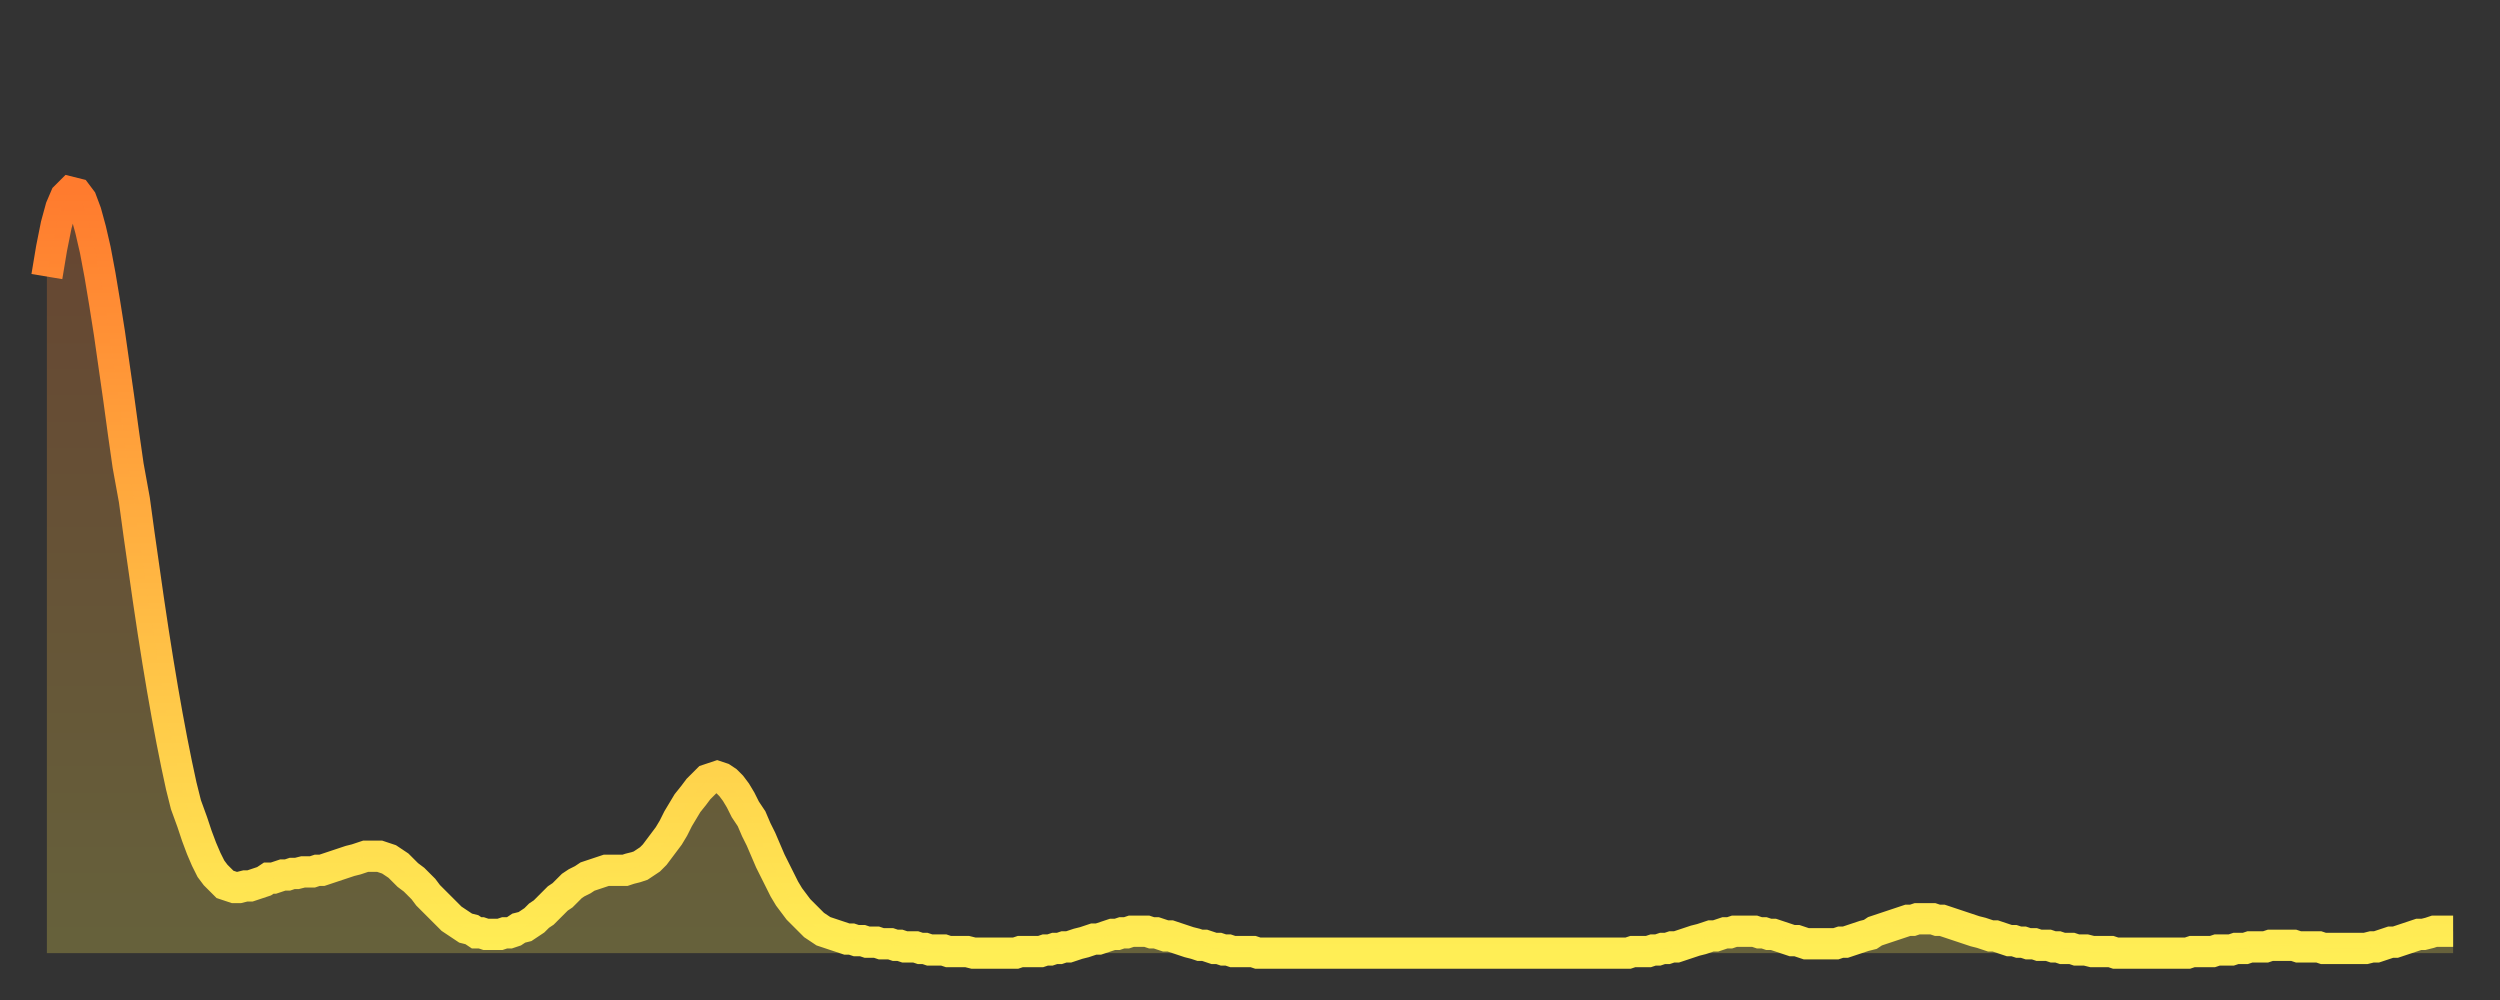
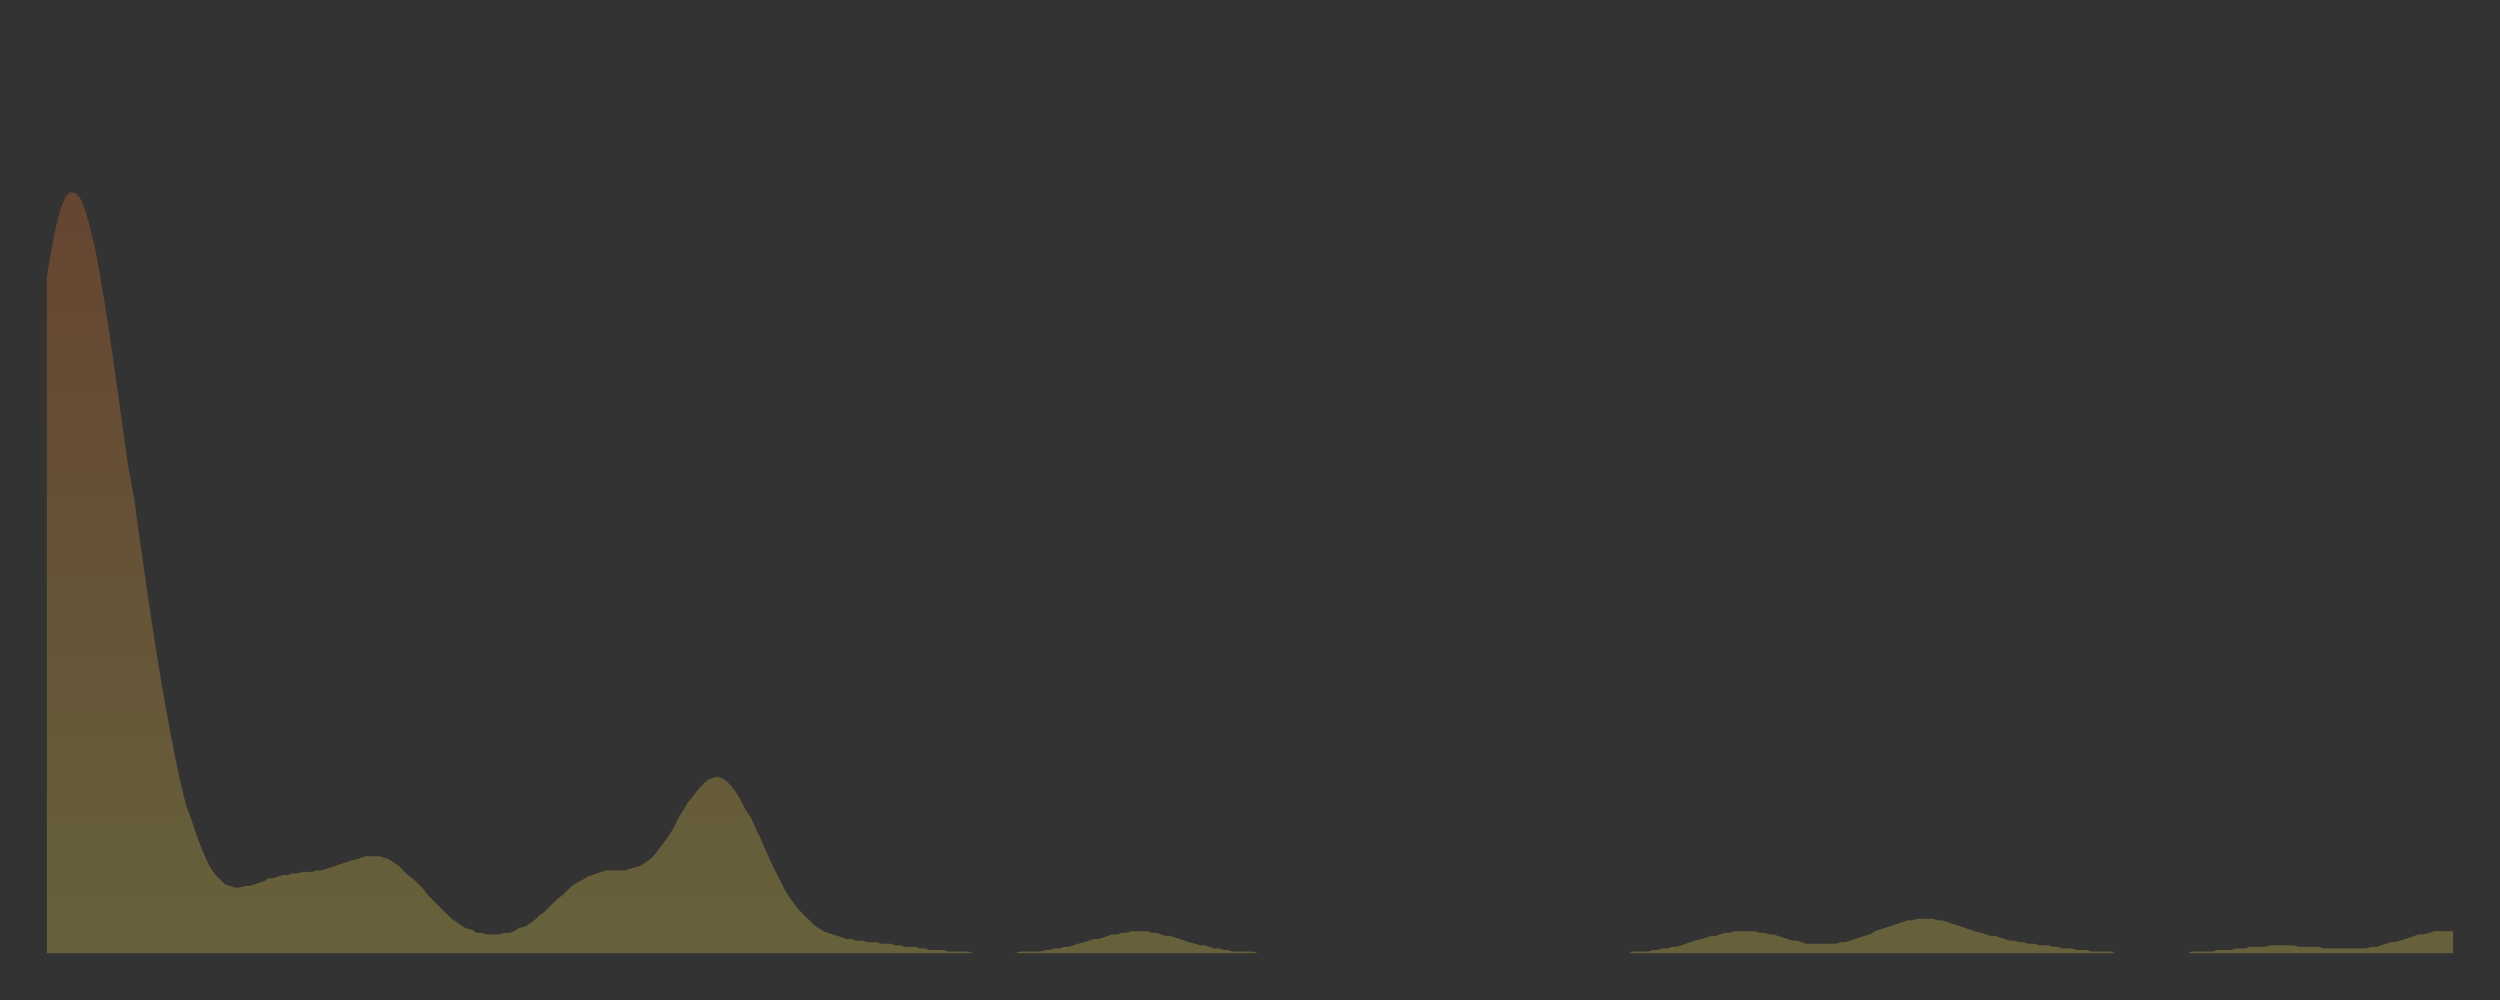
<svg xmlns="http://www.w3.org/2000/svg" baseProfile="full" height="64" version="1.1" width="160">
  <rect width="100%" height="100%" fill="#333333" stroke="none" />
  <defs>
    <linearGradient id="id155496" x1="0" x2="0" y1="0" y2="1">
      <stop offset="0%" stop-color="#ff7b2e" />
      <stop offset="50%" stop-color="#ffb542" />
      <stop offset="100%" stop-color="#ffee55" />
    </linearGradient>
  </defs>
  <g transform="translate(3,3)">
    <g>
-       <path d="M 0.0 14.7 0.3 12.9 0.6 11.4 0.9 10.3 1.2 9.6 1.5 9.3 1.9 9.4 2.2 9.8 2.5 10.6 2.8 11.7 3.1 13.0 3.4 14.6 3.7 16.4 4.0 18.3 4.3 20.4 4.6 22.5 4.9 24.7 5.2 26.8 5.6 29.0 5.9 31.2 6.2 33.3 6.5 35.4 6.8 37.4 7.1 39.3 7.4 41.1 7.7 42.8 8.0 44.4 8.3 45.9 8.6 47.3 8.9 48.5 9.3 49.6 9.6 50.5 9.9 51.3 10.2 52.0 10.5 52.6 10.8 53.0 11.1 53.3 11.4 53.6 11.7 53.7 12.0 53.8 12.3 53.8 12.7 53.7 13.0 53.7 13.3 53.6 13.6 53.5 13.9 53.4 14.2 53.2 14.5 53.2 14.8 53.1 15.1 53.0 15.4 53.0 15.7 52.9 16.0 52.9 16.4 52.8 16.7 52.8 17.0 52.8 17.3 52.7 17.6 52.7 17.9 52.6 18.2 52.5 18.5 52.4 18.8 52.3 19.1 52.2 19.4 52.1 19.8 52.0 20.1 51.9 20.4 51.8 20.7 51.8 21.0 51.8 21.3 51.8 21.6 51.9 21.9 52.0 22.2 52.2 22.5 52.4 22.8 52.7 23.1 53.0 23.5 53.3 23.8 53.6 24.1 53.9 24.4 54.3 24.7 54.6 25.0 54.9 25.3 55.2 25.6 55.5 25.9 55.8 26.2 56.0 26.5 56.2 26.8 56.4 27.2 56.5 27.5 56.7 27.8 56.7 28.1 56.8 28.4 56.8 28.7 56.8 29.0 56.8 29.3 56.7 29.6 56.7 29.9 56.6 30.2 56.4 30.6 56.3 30.9 56.1 31.2 55.9 31.5 55.6 31.8 55.4 32.1 55.1 32.4 54.8 32.7 54.5 33.0 54.3 33.3 54.0 33.6 53.7 33.9 53.5 34.3 53.3 34.6 53.1 34.9 53.0 35.2 52.9 35.5 52.8 35.8 52.7 36.1 52.7 36.4 52.7 36.7 52.7 37.0 52.7 37.3 52.6 37.7 52.5 38.0 52.4 38.3 52.2 38.6 52.0 38.9 51.7 39.2 51.3 39.5 50.9 39.8 50.5 40.1 50.0 40.4 49.4 40.7 48.9 41.0 48.4 41.4 47.9 41.7 47.5 42.0 47.2 42.3 46.9 42.6 46.8 42.9 46.7 43.2 46.8 43.5 47.0 43.8 47.3 44.1 47.7 44.4 48.2 44.7 48.8 45.1 49.4 45.4 50.1 45.7 50.7 46.0 51.4 46.3 52.1 46.6 52.7 46.9 53.3 47.2 53.9 47.5 54.4 47.8 54.8 48.1 55.2 48.5 55.6 48.8 55.9 49.1 56.2 49.4 56.4 49.7 56.6 50.0 56.7 50.3 56.8 50.6 56.9 50.9 57.0 51.2 57.1 51.5 57.1 51.8 57.2 52.2 57.2 52.5 57.3 52.8 57.3 53.1 57.3 53.4 57.4 53.7 57.4 54.0 57.4 54.3 57.5 54.6 57.5 54.9 57.6 55.2 57.6 55.6 57.6 55.9 57.7 56.2 57.7 56.5 57.8 56.8 57.8 57.1 57.8 57.4 57.8 57.7 57.9 58.0 57.9 58.3 57.9 58.6 57.9 58.9 57.9 59.3 58.0 59.6 58.0 59.9 58.0 60.2 58.0 60.5 58.0 60.8 58.0 61.1 58.0 61.4 58.0 61.7 58.0 62.0 58.0 62.3 57.9 62.6 57.9 63.0 57.9 63.3 57.9 63.6 57.9 63.9 57.8 64.2 57.8 64.5 57.7 64.8 57.7 65.1 57.6 65.4 57.6 65.7 57.5 66.0 57.4 66.4 57.3 66.7 57.2 67.0 57.1 67.3 57.1 67.6 57.0 67.9 56.9 68.2 56.8 68.5 56.8 68.8 56.7 69.1 56.7 69.4 56.6 69.7 56.6 70.1 56.6 70.4 56.6 70.7 56.7 71.0 56.7 71.3 56.8 71.6 56.9 71.9 56.9 72.2 57.0 72.5 57.1 72.8 57.2 73.1 57.3 73.5 57.4 73.8 57.5 74.1 57.5 74.4 57.6 74.7 57.7 75.0 57.7 75.3 57.8 75.6 57.8 75.9 57.9 76.2 57.9 76.5 57.9 76.8 57.9 77.2 57.9 77.5 58.0 77.8 58.0 78.1 58.0 78.4 58.0 78.7 58.0 79.0 58.0 79.3 58.0 79.6 58.0 79.9 58.0 80.2 58.0 80.5 58.0 80.9 58.0 81.2 58.0 81.5 58.0 81.8 58.0 82.1 58.0 82.4 58.0 82.7 58.0 83.0 58.0 83.3 58.0 83.6 58.0 83.9 58.0 84.3 58.0 84.6 58.0 84.9 58.0 85.2 58.0 85.5 58.0 85.8 58.0 86.1 58.0 86.4 58.0 86.7 58.0 87.0 58.0 87.3 58.0 87.6 58.0 88.0 58.0 88.3 58.0 88.6 58.0 88.9 58.0 89.2 58.0 89.5 58.0 89.8 58.0 90.1 58.0 90.4 58.0 90.7 58.0 91.0 58.0 91.4 58.0 91.7 58.0 92.0 58.0 92.3 58.0 92.6 58.0 92.9 58.0 93.2 58.0 93.5 58.0 93.8 58.0 94.1 58.0 94.4 58.0 94.7 58.0 95.1 58.0 95.4 58.0 95.7 58.0 96.0 58.0 96.3 58.0 96.6 58.0 96.9 58.0 97.2 58.0 97.5 58.0 97.8 58.0 98.1 58.0 98.4 58.0 98.8 58.0 99.1 58.0 99.4 58.0 99.7 58.0 100.0 58.0 100.3 58.0 100.6 58.0 100.9 58.0 101.2 58.0 101.5 57.9 101.8 57.9 102.2 57.9 102.5 57.9 102.8 57.8 103.1 57.8 103.4 57.7 103.7 57.7 104.0 57.6 104.3 57.6 104.6 57.5 104.9 57.4 105.2 57.3 105.5 57.2 105.9 57.1 106.2 57.0 106.5 56.9 106.8 56.9 107.1 56.8 107.4 56.7 107.7 56.7 108.0 56.6 108.3 56.6 108.6 56.6 108.9 56.6 109.3 56.6 109.6 56.7 109.9 56.7 110.2 56.8 110.5 56.8 110.8 56.9 111.1 57.0 111.4 57.1 111.7 57.2 112.0 57.2 112.3 57.3 112.6 57.4 113.0 57.4 113.3 57.4 113.6 57.4 113.9 57.4 114.2 57.4 114.5 57.4 114.8 57.3 115.1 57.3 115.4 57.2 115.7 57.1 116.0 57.0 116.3 56.9 116.7 56.8 117.0 56.6 117.3 56.5 117.6 56.4 117.9 56.3 118.2 56.2 118.5 56.1 118.8 56.0 119.1 55.9 119.4 55.9 119.7 55.8 120.1 55.8 120.4 55.8 120.7 55.8 121.0 55.9 121.3 55.9 121.6 56.0 121.9 56.1 122.2 56.2 122.5 56.3 122.8 56.4 123.1 56.5 123.4 56.6 123.8 56.7 124.1 56.8 124.4 56.9 124.7 56.9 125.0 57.0 125.3 57.1 125.6 57.2 125.9 57.2 126.2 57.3 126.5 57.3 126.8 57.4 127.2 57.4 127.5 57.5 127.8 57.5 128.1 57.5 128.4 57.6 128.7 57.6 129.0 57.7 129.3 57.7 129.6 57.7 129.9 57.8 130.2 57.8 130.5 57.8 130.9 57.9 131.2 57.9 131.5 57.9 131.8 57.9 132.1 57.9 132.4 58.0 132.7 58.0 133.0 58.0 133.3 58.0 133.6 58.0 133.9 58.0 134.2 58.0 134.6 58.0 134.9 58.0 135.2 58.0 135.5 58.0 135.8 58.0 136.1 58.0 136.4 58.0 136.7 58.0 137.0 58.0 137.3 57.9 137.6 57.9 138.0 57.9 138.3 57.9 138.6 57.9 138.9 57.8 139.2 57.8 139.5 57.8 139.8 57.8 140.1 57.7 140.4 57.7 140.7 57.7 141.0 57.6 141.3 57.6 141.7 57.6 142.0 57.6 142.3 57.5 142.6 57.5 142.9 57.5 143.2 57.5 143.5 57.5 143.8 57.5 144.1 57.6 144.4 57.6 144.7 57.6 145.1 57.6 145.4 57.6 145.7 57.7 146.0 57.7 146.3 57.7 146.6 57.7 146.9 57.7 147.2 57.7 147.5 57.7 147.8 57.7 148.1 57.7 148.4 57.7 148.8 57.6 149.1 57.6 149.4 57.5 149.7 57.4 150.0 57.3 150.3 57.3 150.6 57.2 150.9 57.1 151.2 57.0 151.5 56.9 151.8 56.8 152.1 56.8 152.5 56.7 152.8 56.6 153.1 56.6 153.4 56.6 153.7 56.6 154.0 56.6" fill="none" id="graph-curve" opacity="1" stroke="url(#id155496)" stroke-width="2" />
      <path d="M 0 58 L 0.0 14.7 0.3 12.9 0.6 11.4 0.9 10.3 1.2 9.6 1.5 9.3 1.9 9.4 2.2 9.8 2.5 10.6 2.8 11.7 3.1 13.0 3.4 14.6 3.7 16.4 4.0 18.3 4.3 20.4 4.6 22.5 4.9 24.7 5.2 26.8 5.6 29.0 5.9 31.2 6.2 33.3 6.5 35.4 6.8 37.4 7.1 39.3 7.4 41.1 7.7 42.8 8.0 44.4 8.3 45.9 8.6 47.3 8.9 48.5 9.3 49.6 9.6 50.5 9.9 51.3 10.2 52.0 10.5 52.6 10.8 53.0 11.1 53.3 11.4 53.6 11.7 53.7 12.0 53.8 12.3 53.8 12.7 53.7 13.0 53.7 13.3 53.6 13.6 53.5 13.9 53.4 14.2 53.2 14.5 53.2 14.8 53.1 15.1 53.0 15.4 53.0 15.7 52.9 16.0 52.9 16.4 52.8 16.7 52.8 17.0 52.8 17.3 52.7 17.6 52.7 17.9 52.6 18.2 52.5 18.5 52.4 18.8 52.3 19.1 52.2 19.4 52.1 19.8 52.0 20.1 51.9 20.4 51.8 20.7 51.8 21.0 51.8 21.3 51.8 21.6 51.9 21.9 52.0 22.2 52.2 22.5 52.4 22.8 52.7 23.1 53.0 23.5 53.3 23.8 53.6 24.1 53.9 24.4 54.3 24.7 54.6 25.0 54.9 25.3 55.2 25.6 55.5 25.9 55.8 26.2 56.0 26.5 56.2 26.8 56.4 27.2 56.5 27.5 56.7 27.8 56.7 28.1 56.8 28.4 56.8 28.7 56.8 29.0 56.8 29.3 56.7 29.6 56.7 29.9 56.6 30.2 56.4 30.6 56.3 30.9 56.1 31.2 55.9 31.5 55.6 31.8 55.4 32.1 55.1 32.4 54.8 32.7 54.5 33.0 54.3 33.3 54.0 33.6 53.7 33.9 53.5 34.3 53.3 34.6 53.1 34.9 53.0 35.2 52.9 35.5 52.8 35.8 52.7 36.1 52.7 36.4 52.7 36.7 52.7 37.0 52.7 37.3 52.6 37.7 52.5 38.0 52.4 38.3 52.2 38.6 52.0 38.9 51.7 39.2 51.3 39.5 50.9 39.8 50.5 40.1 50.0 40.4 49.4 40.7 48.9 41.0 48.4 41.4 47.9 41.7 47.5 42.0 47.2 42.3 46.9 42.6 46.8 42.9 46.7 43.2 46.8 43.5 47.0 43.8 47.3 44.1 47.7 44.4 48.2 44.7 48.8 45.1 49.4 45.4 50.1 45.7 50.7 46.0 51.4 46.3 52.1 46.6 52.7 46.9 53.3 47.2 53.9 47.5 54.4 47.8 54.8 48.1 55.2 48.5 55.6 48.8 55.9 49.1 56.2 49.4 56.4 49.7 56.6 50.0 56.7 50.3 56.8 50.6 56.9 50.9 57.0 51.2 57.1 51.5 57.1 51.8 57.2 52.2 57.2 52.5 57.3 52.8 57.3 53.1 57.3 53.4 57.4 53.7 57.4 54.0 57.4 54.3 57.5 54.6 57.5 54.9 57.6 55.2 57.6 55.6 57.6 55.9 57.7 56.2 57.7 56.5 57.8 56.8 57.8 57.1 57.8 57.4 57.8 57.7 57.9 58.0 57.9 58.3 57.9 58.6 57.9 58.9 57.9 59.3 58.0 59.6 58.0 59.9 58.0 60.2 58.0 60.5 58.0 60.8 58.0 61.1 58.0 61.4 58.0 61.7 58.0 62.0 58.0 62.3 57.9 62.6 57.9 63.0 57.9 63.3 57.9 63.6 57.9 63.9 57.8 64.2 57.8 64.5 57.7 64.8 57.7 65.1 57.6 65.4 57.6 65.7 57.5 66.0 57.4 66.4 57.3 66.7 57.2 67.0 57.1 67.3 57.1 67.6 57.0 67.9 56.9 68.2 56.8 68.5 56.8 68.8 56.7 69.1 56.7 69.4 56.6 69.7 56.6 70.1 56.6 70.4 56.6 70.7 56.7 71.0 56.7 71.3 56.8 71.6 56.9 71.9 56.9 72.2 57.0 72.5 57.1 72.8 57.2 73.1 57.3 73.5 57.4 73.8 57.5 74.1 57.5 74.4 57.6 74.7 57.7 75.0 57.7 75.3 57.8 75.6 57.8 75.9 57.9 76.2 57.9 76.5 57.9 76.8 57.9 77.2 57.9 77.5 58.0 77.8 58.0 78.1 58.0 78.4 58.0 78.7 58.0 79.0 58.0 79.3 58.0 79.6 58.0 79.9 58.0 80.2 58.0 80.5 58.0 80.9 58.0 81.2 58.0 81.5 58.0 81.8 58.0 82.1 58.0 82.4 58.0 82.7 58.0 83.0 58.0 83.3 58.0 83.6 58.0 83.9 58.0 84.3 58.0 84.6 58.0 84.9 58.0 85.2 58.0 85.5 58.0 85.8 58.0 86.1 58.0 86.4 58.0 86.7 58.0 87.0 58.0 87.3 58.0 87.6 58.0 88.0 58.0 88.3 58.0 88.6 58.0 88.9 58.0 89.2 58.0 89.5 58.0 89.8 58.0 90.1 58.0 90.4 58.0 90.7 58.0 91.0 58.0 91.4 58.0 91.7 58.0 92.0 58.0 92.3 58.0 92.6 58.0 92.9 58.0 93.2 58.0 93.5 58.0 93.8 58.0 94.1 58.0 94.4 58.0 94.7 58.0 95.1 58.0 95.4 58.0 95.7 58.0 96.0 58.0 96.3 58.0 96.6 58.0 96.9 58.0 97.2 58.0 97.5 58.0 97.8 58.0 98.1 58.0 98.4 58.0 98.8 58.0 99.1 58.0 99.4 58.0 99.7 58.0 100.0 58.0 100.3 58.0 100.6 58.0 100.9 58.0 101.2 58.0 101.5 57.9 101.8 57.9 102.2 57.9 102.5 57.9 102.8 57.8 103.1 57.8 103.4 57.7 103.7 57.7 104.0 57.6 104.3 57.6 104.6 57.5 104.9 57.4 105.2 57.3 105.5 57.2 105.9 57.1 106.2 57.0 106.5 56.9 106.8 56.9 107.1 56.8 107.4 56.7 107.7 56.7 108.0 56.6 108.3 56.6 108.6 56.6 108.9 56.6 109.3 56.6 109.6 56.7 109.9 56.7 110.2 56.8 110.5 56.8 110.8 56.9 111.1 57.0 111.4 57.1 111.7 57.2 112.0 57.2 112.3 57.3 112.6 57.4 113.0 57.4 113.3 57.4 113.6 57.4 113.9 57.4 114.2 57.4 114.5 57.4 114.8 57.3 115.1 57.3 115.4 57.2 115.7 57.1 116.0 57.0 116.3 56.9 116.7 56.8 117.0 56.6 117.3 56.5 117.6 56.4 117.9 56.3 118.2 56.2 118.5 56.1 118.8 56.0 119.1 55.9 119.4 55.9 119.7 55.8 120.1 55.8 120.4 55.8 120.7 55.8 121.0 55.9 121.3 55.9 121.6 56.0 121.9 56.1 122.2 56.2 122.5 56.3 122.8 56.4 123.1 56.5 123.4 56.6 123.8 56.7 124.1 56.8 124.4 56.9 124.7 56.9 125.0 57.0 125.3 57.1 125.6 57.2 125.9 57.2 126.2 57.3 126.5 57.3 126.8 57.4 127.2 57.4 127.5 57.5 127.8 57.5 128.1 57.5 128.4 57.6 128.7 57.6 129.0 57.7 129.3 57.7 129.6 57.7 129.9 57.8 130.2 57.8 130.5 57.8 130.9 57.9 131.2 57.9 131.5 57.9 131.8 57.9 132.1 57.9 132.4 58.0 132.7 58.0 133.0 58.0 133.3 58.0 133.6 58.0 133.9 58.0 134.2 58.0 134.6 58.0 134.9 58.0 135.2 58.0 135.5 58.0 135.8 58.0 136.1 58.0 136.4 58.0 136.7 58.0 137.0 58.0 137.3 57.9 137.6 57.9 138.0 57.9 138.3 57.9 138.6 57.9 138.9 57.8 139.2 57.8 139.5 57.8 139.8 57.8 140.1 57.7 140.4 57.7 140.7 57.7 141.0 57.6 141.3 57.6 141.7 57.6 142.0 57.6 142.3 57.5 142.6 57.5 142.9 57.5 143.2 57.5 143.5 57.5 143.8 57.5 144.1 57.6 144.4 57.6 144.7 57.6 145.1 57.6 145.4 57.6 145.7 57.7 146.0 57.7 146.3 57.7 146.6 57.7 146.9 57.7 147.2 57.7 147.5 57.7 147.8 57.7 148.1 57.7 148.4 57.7 148.8 57.6 149.1 57.6 149.4 57.5 149.7 57.4 150.0 57.3 150.3 57.3 150.6 57.2 150.9 57.1 151.2 57.0 151.5 56.9 151.8 56.8 152.1 56.8 152.5 56.7 152.8 56.6 153.1 56.6 153.4 56.6 153.7 56.6 154.0 56.6 154 58" fill="url(#id155496)" fill-opacity=".25" id="graph-shadow" />
    </g>
  </g>
</svg>